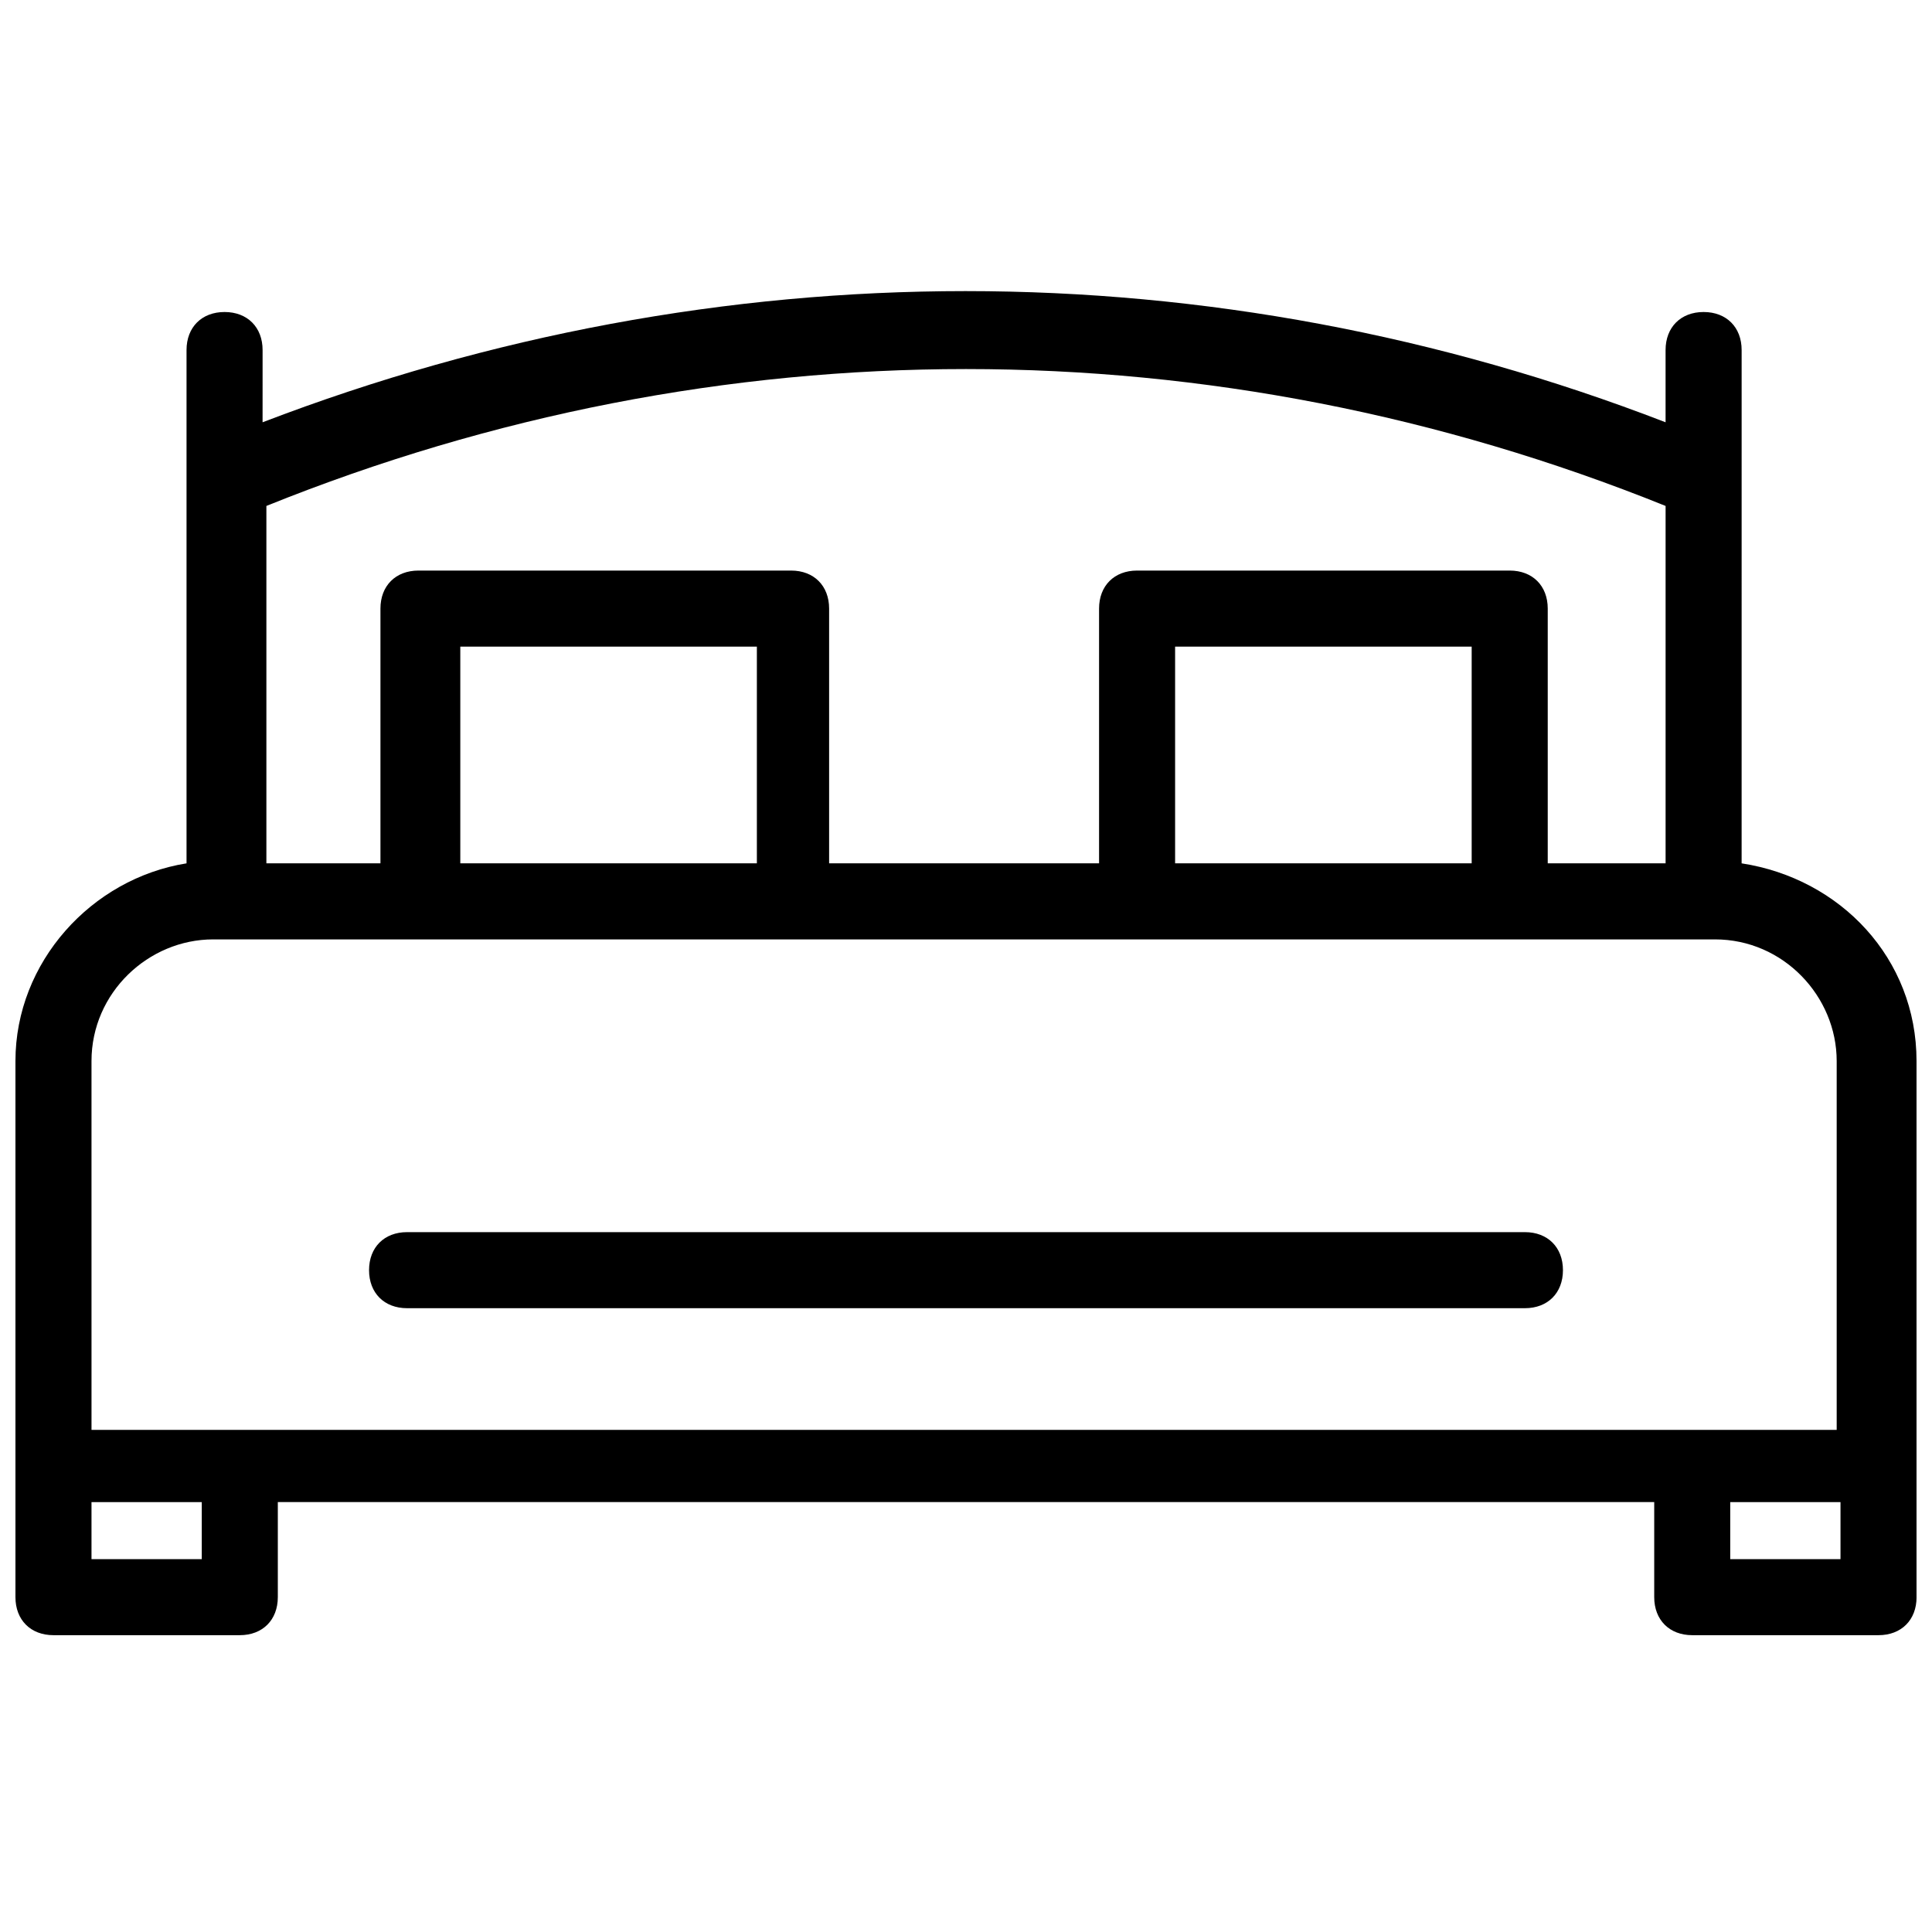
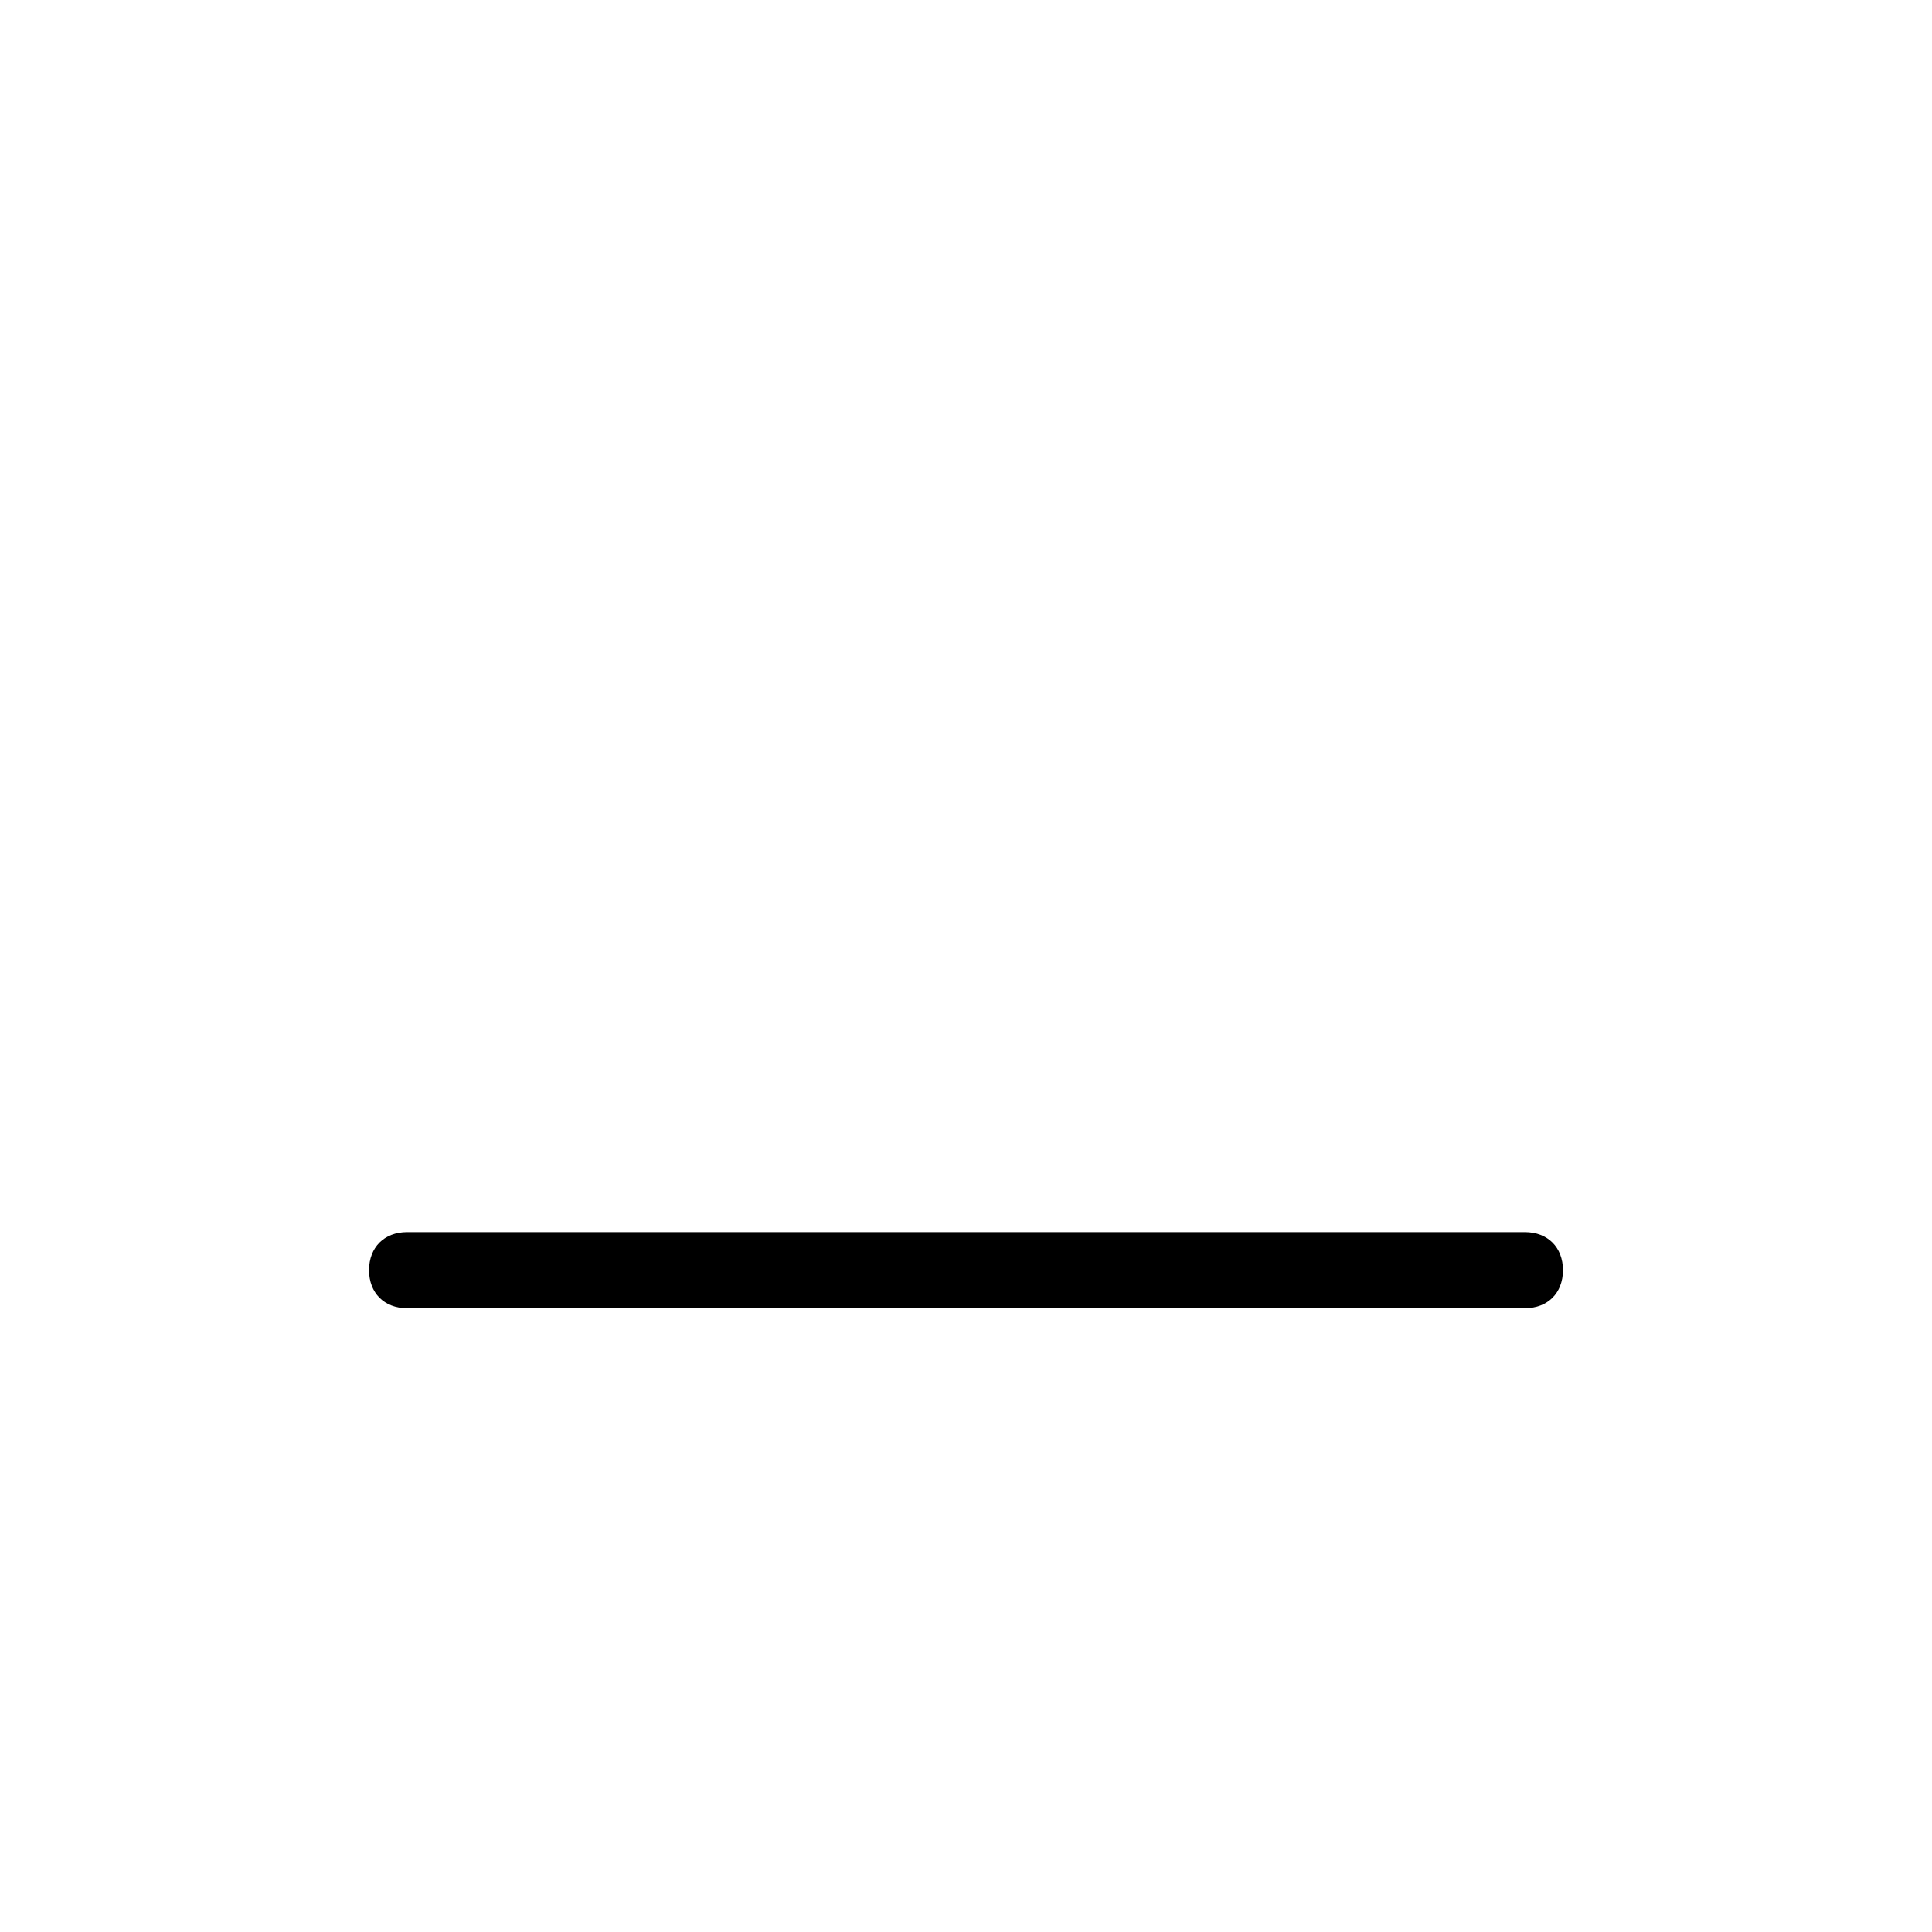
<svg xmlns="http://www.w3.org/2000/svg" width="800px" height="800px" version="1.1" viewBox="144 144 512 512">
  <defs>
    <clipPath id="a">
      <path d="m148.09 221h503.81v357h-503.81z" />
    </clipPath>
  </defs>
  <g clip-path="url(#a)">
-     <path d="m651.9 425.19c0-27.207-20.152-48.367-46.352-52.395l0.004-136.03c0-6.047-4.031-10.078-10.078-10.078-6.047 0-10.078 4.031-10.078 10.078v19.145c-119.91-46.352-250.9-46.352-371.81 0l0.004-19.145c0-6.047-4.031-10.078-10.078-10.078s-10.078 4.031-10.078 10.078v136.03c-25.188 4.031-45.34 26.199-45.34 52.395v142.07c0 6.047 4.031 10.078 10.078 10.078h49.375c6.047 0 10.078-4.031 10.078-10.078v-25.191h364.76v25.191c0 6.047 4.031 10.078 10.078 10.078h49.367c6.047 0 10.078-4.031 10.078-10.078zm-66.5-147.11v94.715h-31.234v-67.512c0-6.047-4.031-10.078-10.078-10.078h-98.746c-6.047 0-10.078 4.031-10.078 10.078v67.512h-71.539v-67.512c0-6.047-4.031-10.078-10.078-10.078h-98.746c-6.047 0-10.078 4.031-10.078 10.078v67.512h-30.227v-94.715c119.91-48.367 250.89-48.367 370.8 0zm-51.391 94.715h-78.594v-57.434h78.594zm-189.43 0h-78.594v-57.434h78.594zm-176.33 52.395c0-18.137 15.113-32.242 32.242-32.242h398.01c18.137 0 32.242 15.113 32.242 32.242v97.738l-462.49 0.004zm29.223 132h-29.223v-15.113h29.223zm434.28 0h-29.223v-15.113h29.223z" />
-   </g>
+     </g>
  <path d="m548.12 470.53h-296.24c-6.047 0-10.078 4.031-10.078 10.078s4.031 10.078 10.078 10.078h296.24c6.047 0 10.078-4.031 10.078-10.078s-4.031-10.078-10.078-10.078z" />
</svg>